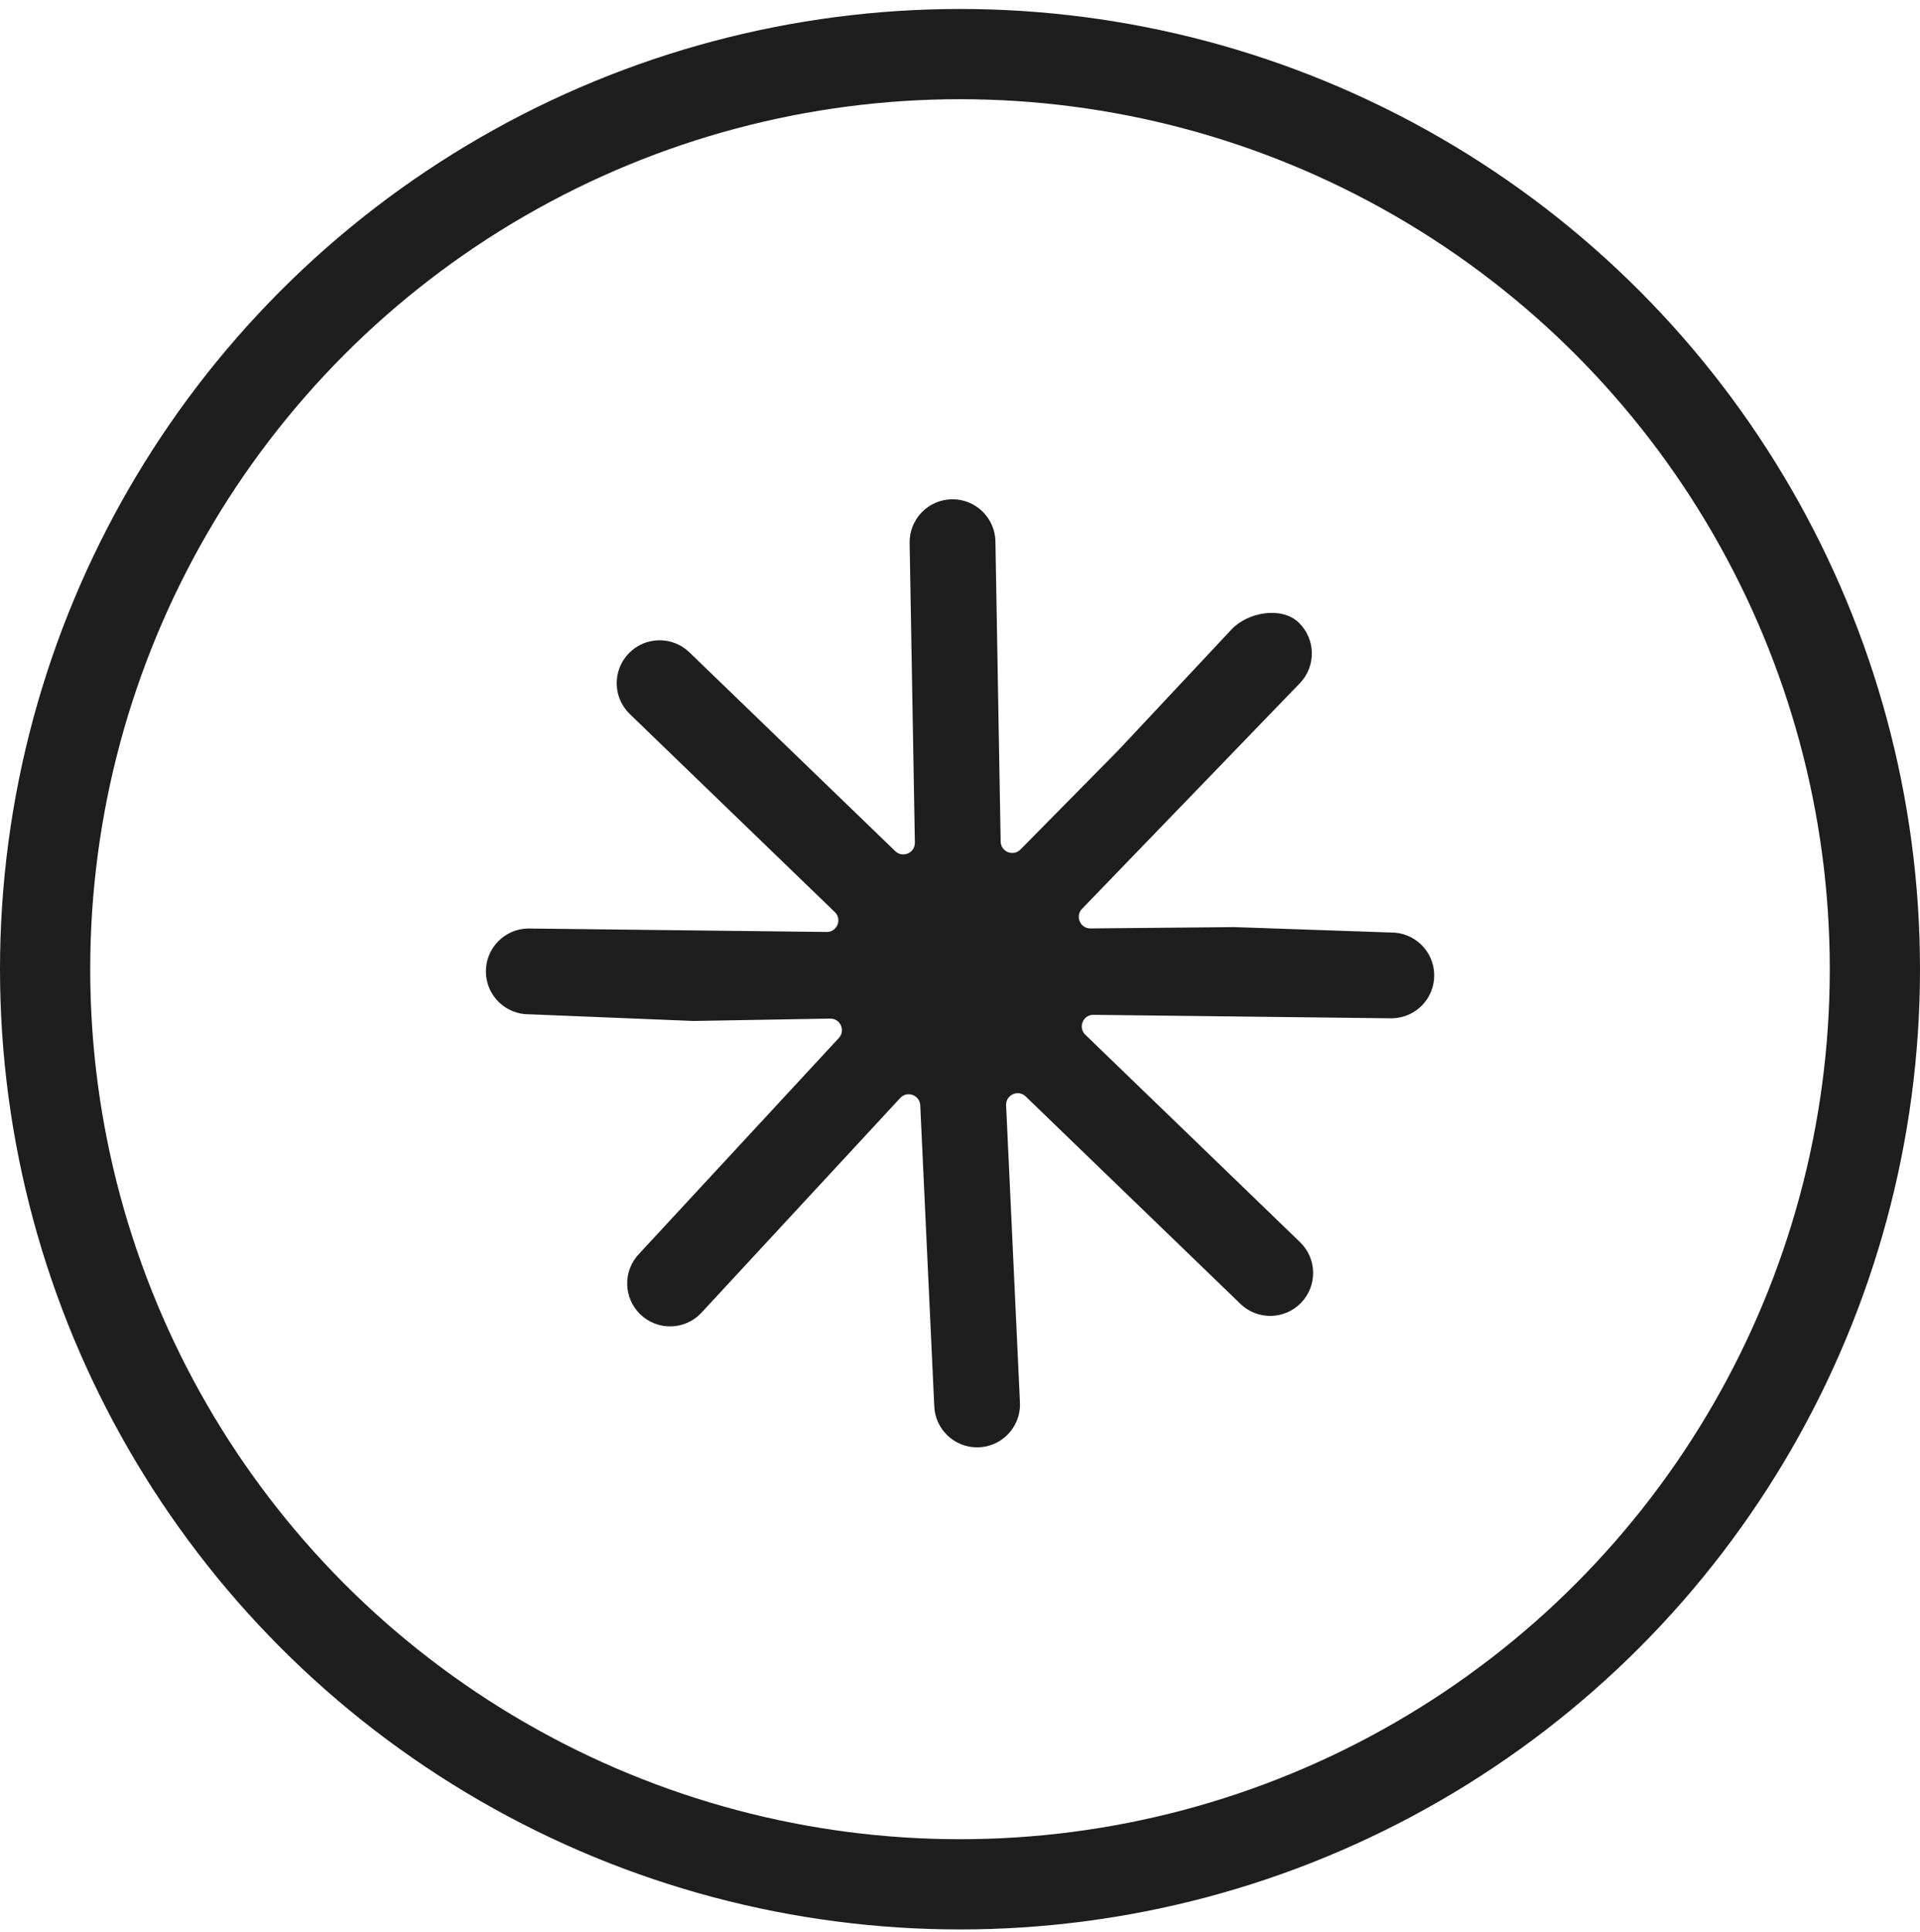
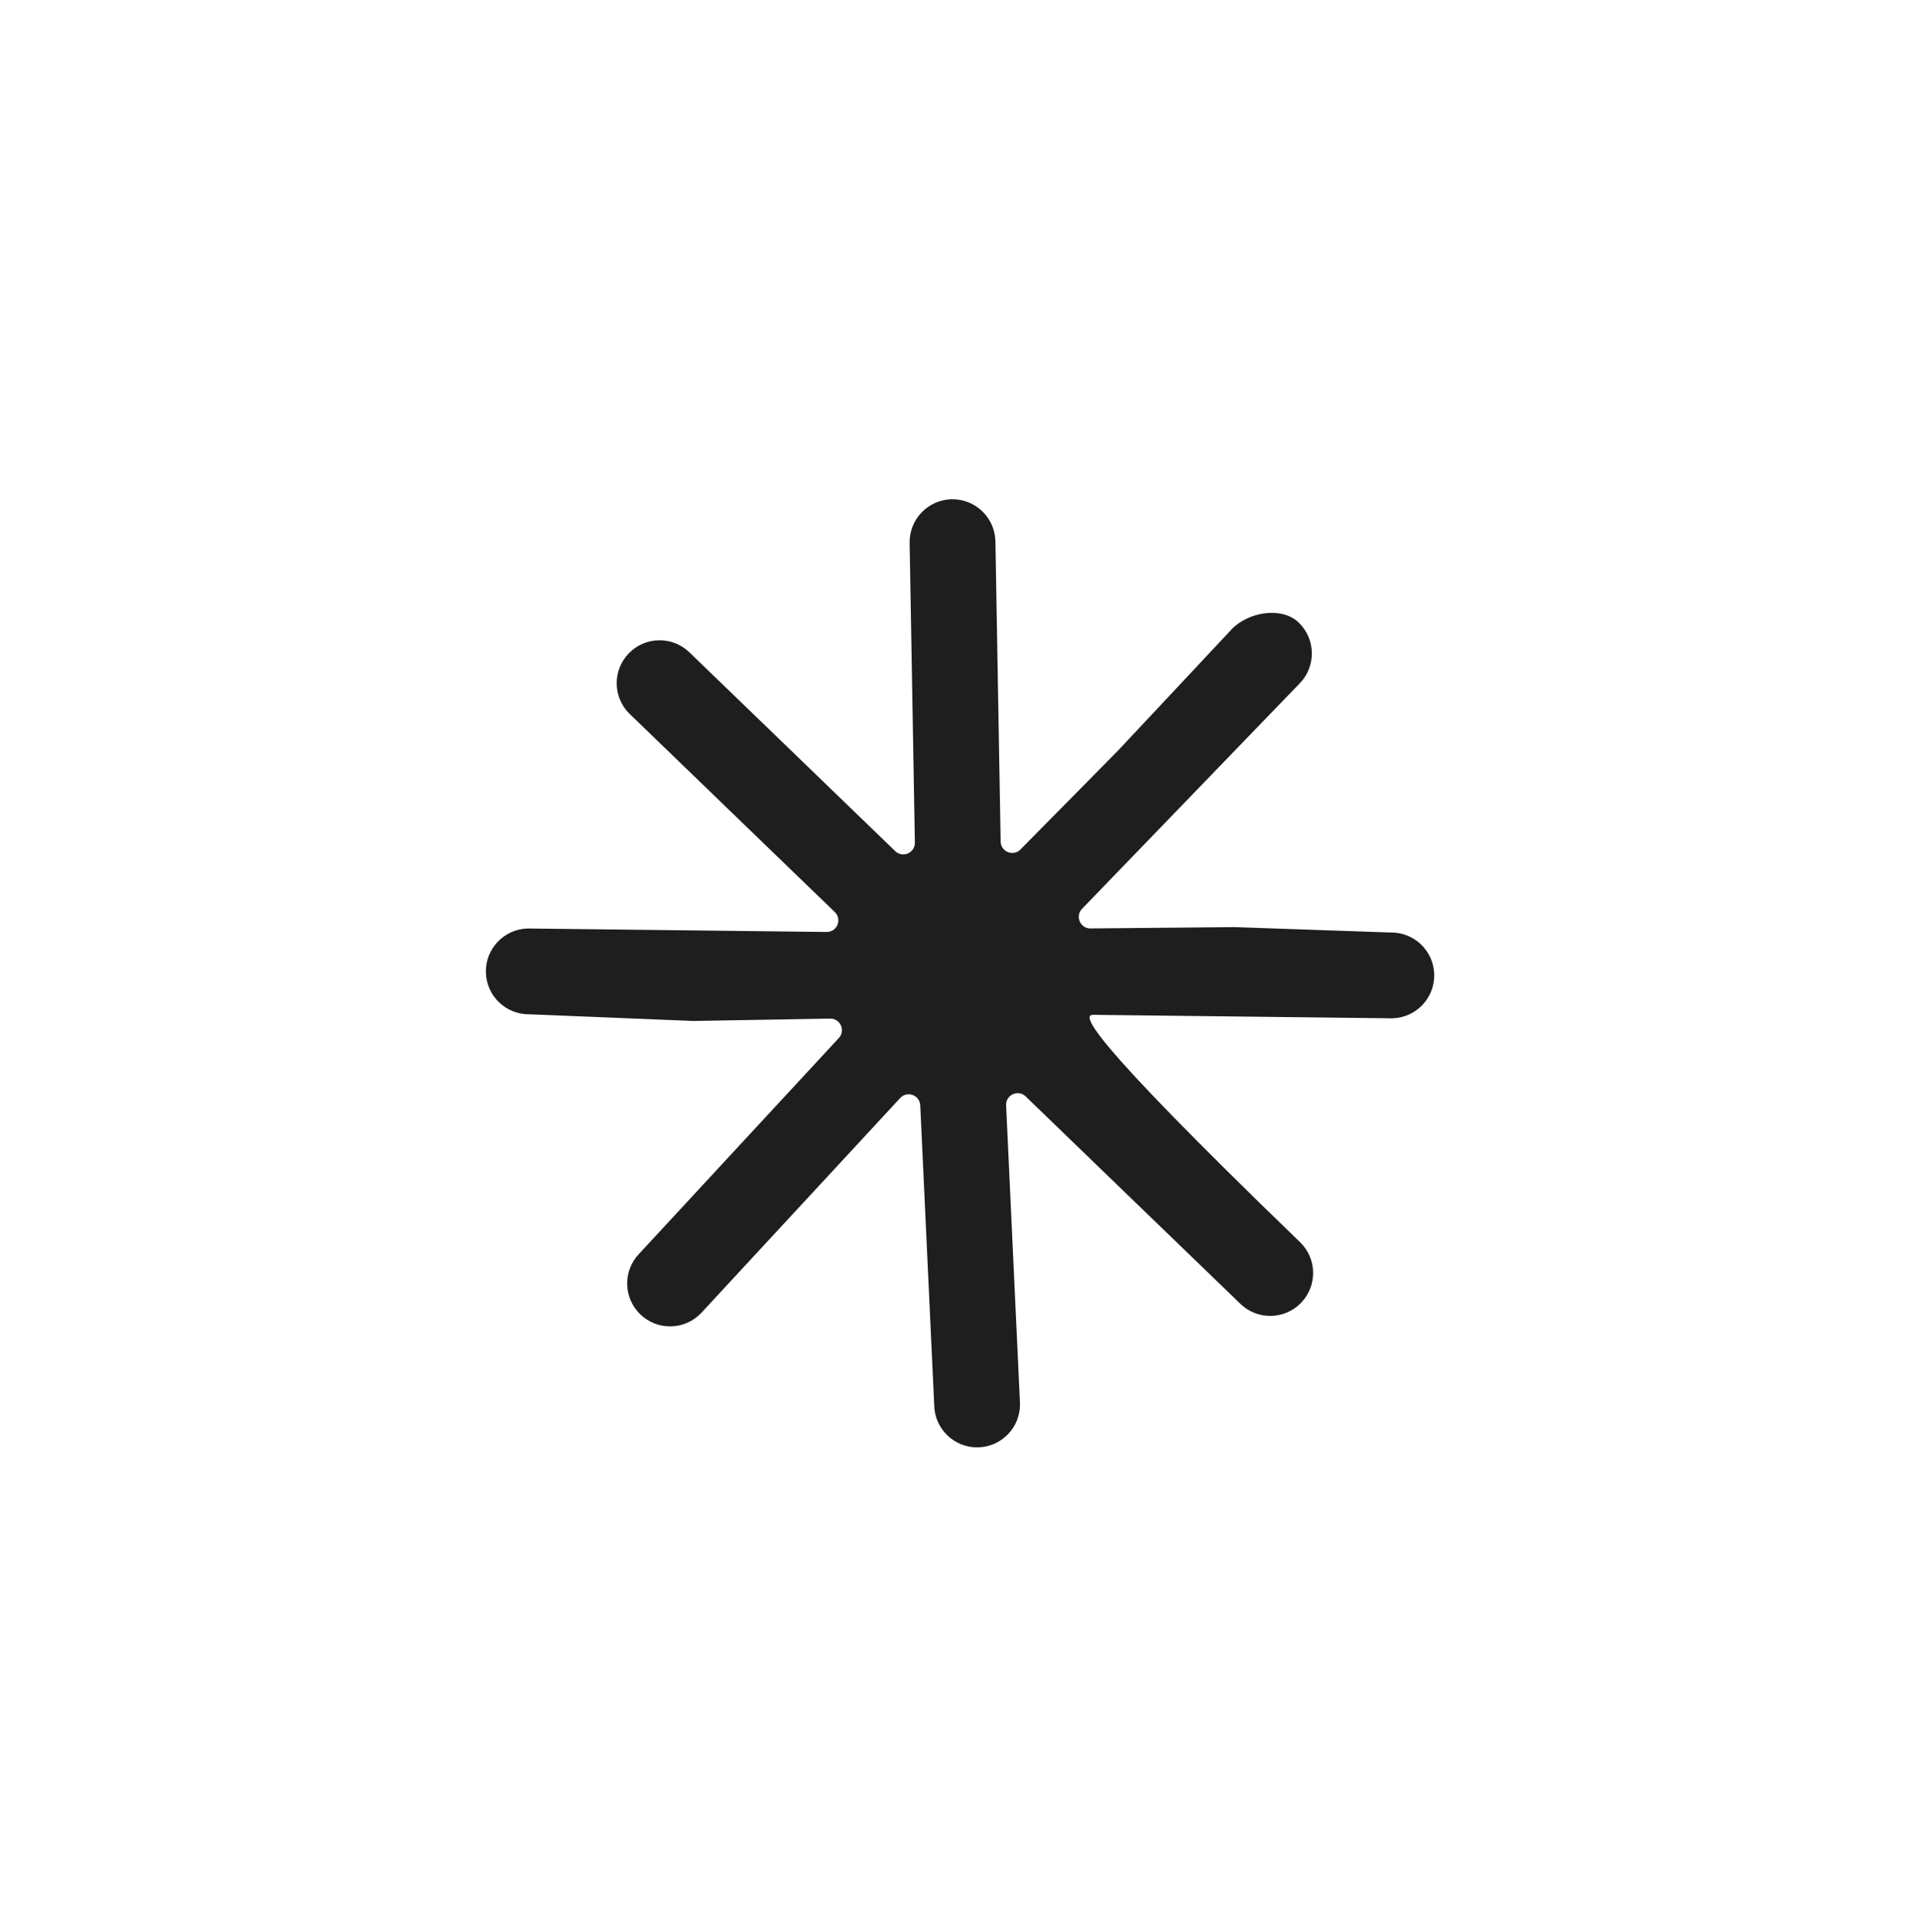
<svg xmlns="http://www.w3.org/2000/svg" fill="none" viewBox="0 0 166 167" height="167" width="166">
-   <circle stroke-width="7.8" stroke="#1E1E1E" r="79.1" cy="83.776" cx="83" />
-   <path fill="#1E1E1E" d="M86.063 46.801C86.027 44.753 84.338 43.121 82.289 43.157C80.241 43.193 78.61 44.882 78.645 46.931L79.098 72.835C79.113 73.726 78.044 74.191 77.403 73.572L59.605 56.385C58.131 54.962 55.783 55.003 54.36 56.476C52.937 57.95 52.978 60.298 54.452 61.721L72.176 78.837C72.827 79.466 72.375 80.567 71.47 80.556L45.653 80.256C43.605 80.292 41.974 81.981 42.01 84.029C42.045 86.077 43.735 87.709 45.783 87.673L59.957 88.25L71.773 88.044C72.653 88.028 73.122 89.077 72.524 89.723L55.266 108.363C53.843 109.836 53.884 112.184 55.357 113.607C56.831 115.03 59.179 114.989 60.602 113.516L77.831 94.908C78.433 94.257 79.522 94.655 79.563 95.541L80.771 121.46C80.806 123.509 82.496 125.14 84.544 125.104C86.592 125.069 88.224 123.379 88.188 121.331L86.987 95.541C86.945 94.637 88.029 94.146 88.68 94.775L107.244 112.702C108.718 114.125 111.066 114.084 112.489 112.61C113.912 111.137 113.871 108.789 112.397 107.366L93.834 89.439C93.183 88.81 93.635 87.709 94.54 87.719L120.356 88.02C122.404 87.984 124.035 86.295 124 84.247C123.964 82.199 122.275 80.567 120.226 80.603L106.743 80.136L94.28 80.251C93.393 80.259 92.935 79.195 93.551 78.556L112.378 59.061C113.801 57.587 113.76 55.239 112.287 53.816C110.813 52.393 107.923 52.905 106.5 54.379L96.687 64.855L88.227 73.428C87.605 74.058 86.531 73.629 86.515 72.743L86.063 46.801Z" clip-rule="evenodd" fill-rule="evenodd" />
+   <path fill="#1E1E1E" d="M86.063 46.801C86.027 44.753 84.338 43.121 82.289 43.157C80.241 43.193 78.61 44.882 78.645 46.931L79.098 72.835C79.113 73.726 78.044 74.191 77.403 73.572L59.605 56.385C58.131 54.962 55.783 55.003 54.36 56.476C52.937 57.95 52.978 60.298 54.452 61.721L72.176 78.837C72.827 79.466 72.375 80.567 71.47 80.556L45.653 80.256C43.605 80.292 41.974 81.981 42.01 84.029C42.045 86.077 43.735 87.709 45.783 87.673L59.957 88.25L71.773 88.044C72.653 88.028 73.122 89.077 72.524 89.723L55.266 108.363C53.843 109.836 53.884 112.184 55.357 113.607C56.831 115.03 59.179 114.989 60.602 113.516L77.831 94.908C78.433 94.257 79.522 94.655 79.563 95.541L80.771 121.46C80.806 123.509 82.496 125.14 84.544 125.104C86.592 125.069 88.224 123.379 88.188 121.331L86.987 95.541C86.945 94.637 88.029 94.146 88.68 94.775L107.244 112.702C108.718 114.125 111.066 114.084 112.489 112.61C113.912 111.137 113.871 108.789 112.397 107.366C93.183 88.81 93.635 87.709 94.54 87.719L120.356 88.02C122.404 87.984 124.035 86.295 124 84.247C123.964 82.199 122.275 80.567 120.226 80.603L106.743 80.136L94.28 80.251C93.393 80.259 92.935 79.195 93.551 78.556L112.378 59.061C113.801 57.587 113.76 55.239 112.287 53.816C110.813 52.393 107.923 52.905 106.5 54.379L96.687 64.855L88.227 73.428C87.605 74.058 86.531 73.629 86.515 72.743L86.063 46.801Z" clip-rule="evenodd" fill-rule="evenodd" />
</svg>